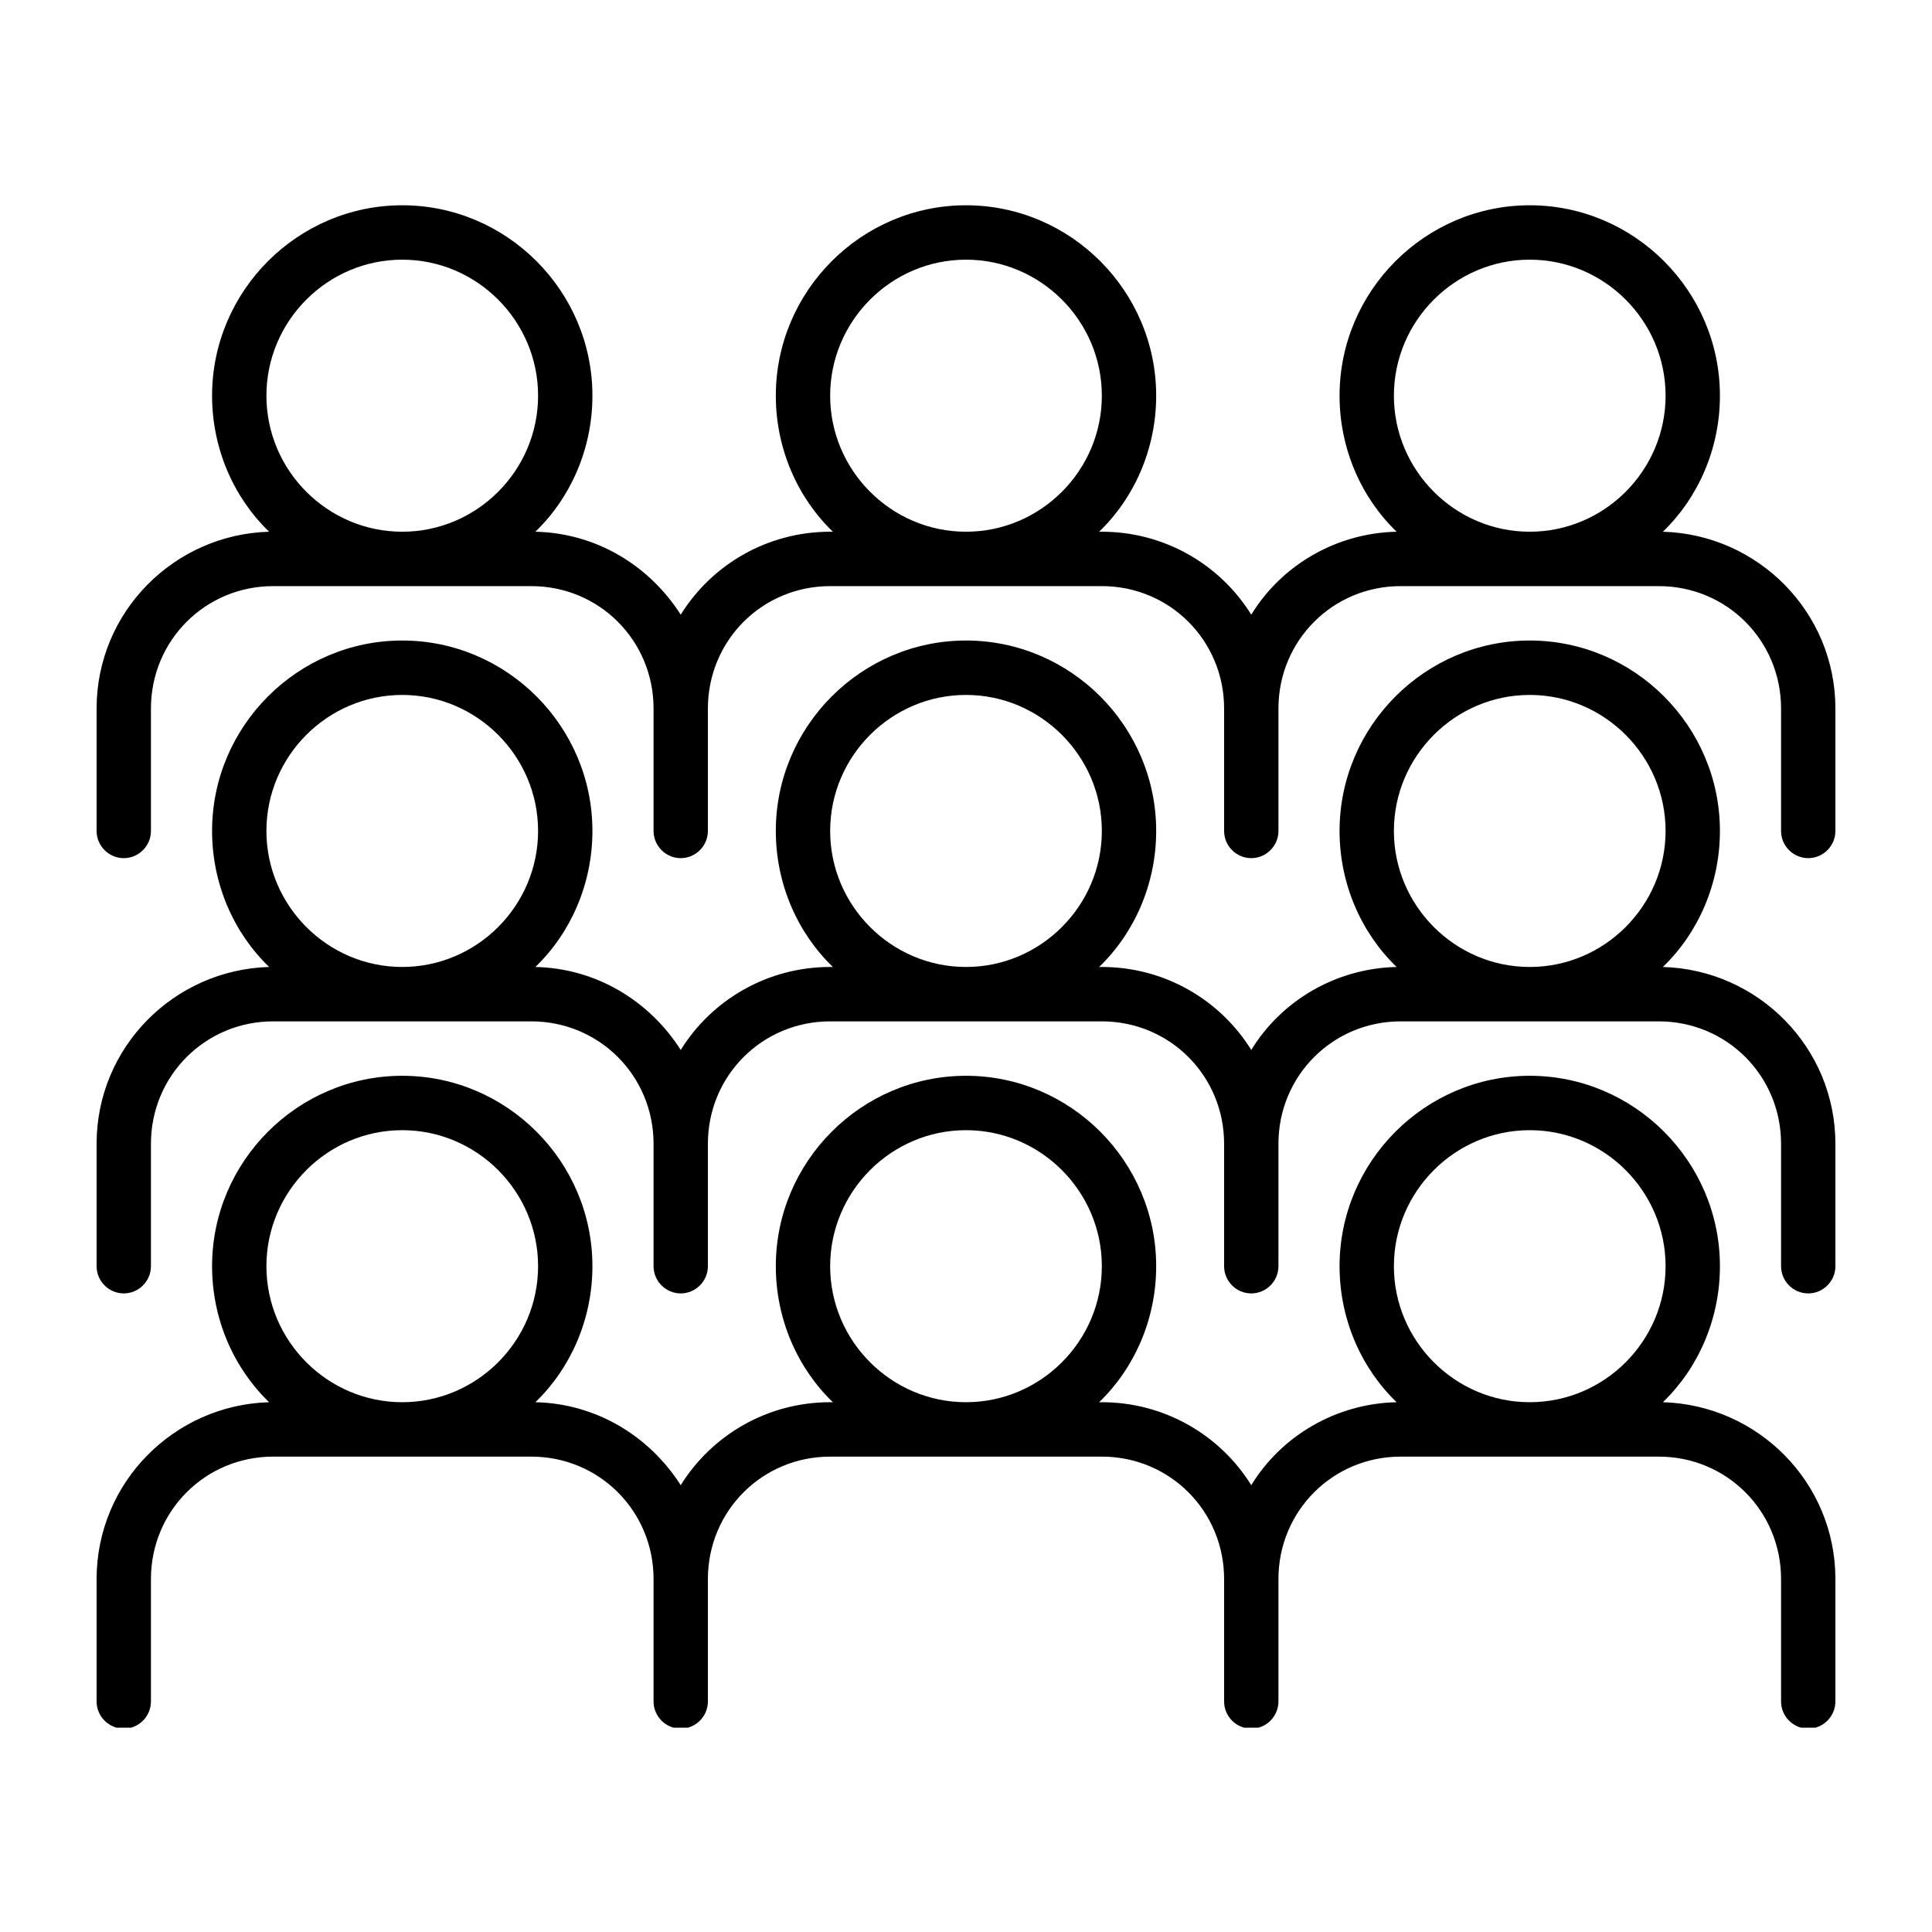
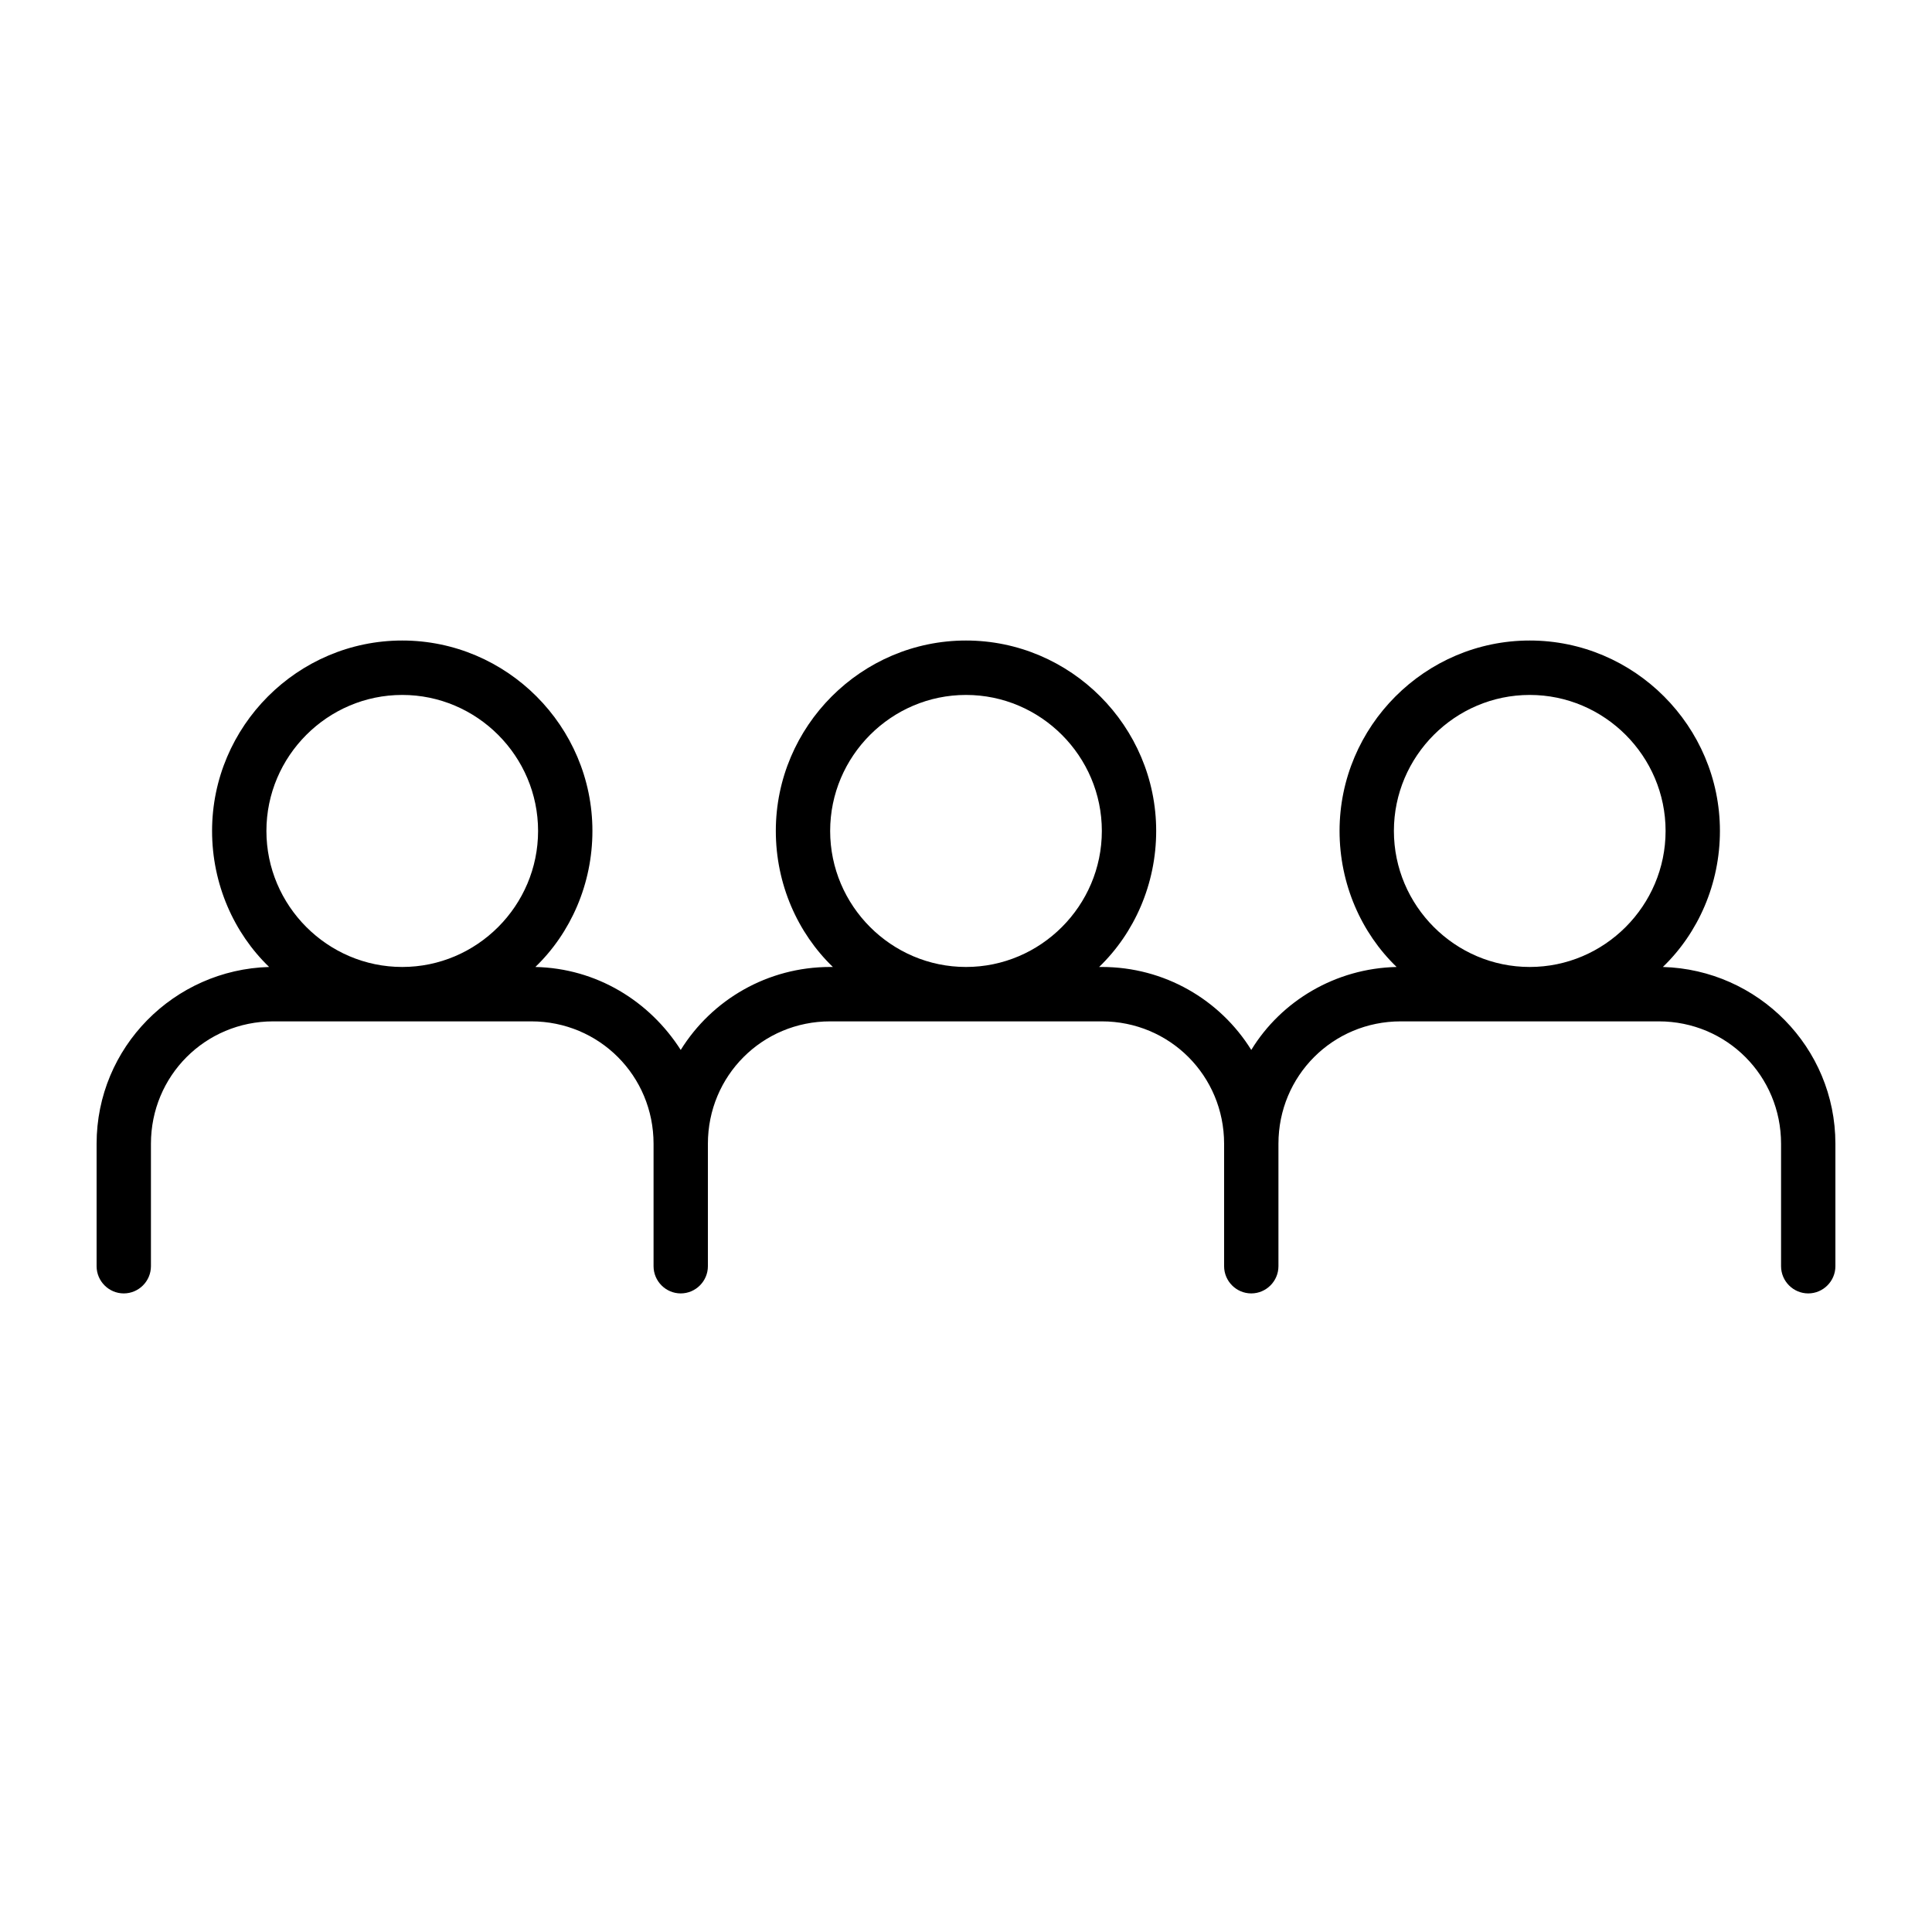
<svg xmlns="http://www.w3.org/2000/svg" width="375pt" height="375pt" viewBox="0 0 375 375" version="1.2">
  <defs>
    <clipPath id="clip1">
-       <path d="M 18.75 208 L 356.25 208 L 356.25 335.344 L 18.75 335.344 Z M 18.75 208 " />
-     </clipPath>
+       </clipPath>
    <clipPath id="clip2">
      <path d="M 18.75 124 L 356.25 124 L 356.25 252 L 18.75 252 Z M 18.75 124 " />
    </clipPath>
    <clipPath id="clip3">
-       <path d="M 18.75 39.844 L 356.25 39.844 L 356.25 167 L 18.75 167 Z M 18.75 39.844 " />
-     </clipPath>
+       </clipPath>
  </defs>
  <g id="surface1">
-     <rect x="0" y="0" width="375" height="375" style="fill:rgb(100%,100%,100%);fill-opacity:1;stroke:none;" />
-     <rect x="0" y="0" width="375" height="375" style="fill:rgb(100%,100%,100%);fill-opacity:1;stroke:none;" />
    <rect x="0" y="0" width="375" height="375" style="fill:rgb(100%,100%,100%);fill-opacity:1;stroke:none;" />
    <g clip-path="url(#clip1)" clip-rule="nonzero">
      <path style=" stroke:none;fill-rule:nonzero;fill:rgb(0%,0%,0%);fill-opacity:1;" d="M 322.762 272.168 C 329.617 265.57 333.836 256.066 333.836 245.77 C 333.836 225.441 317.227 208.809 296.922 208.809 C 276.621 208.809 260.008 225.441 260.008 245.77 C 260.008 256.066 264.227 265.57 271.082 272.168 C 259.219 272.434 248.672 278.77 242.871 288.273 C 236.805 278.508 225.996 272.168 213.867 272.168 L 213.34 272.168 C 220.195 265.57 224.414 256.066 224.414 245.77 C 224.414 225.441 207.801 208.809 187.5 208.809 C 167.199 208.809 150.586 225.441 150.586 245.77 C 150.586 256.066 154.805 265.57 161.66 272.168 L 161.133 272.168 C 149.004 272.168 138.191 278.508 132.129 288.273 C 126.062 278.77 115.781 272.434 103.914 272.168 C 110.77 265.57 114.988 256.066 114.988 245.77 C 114.988 225.441 98.379 208.809 78.074 208.809 C 57.773 208.809 41.164 225.441 41.164 245.77 C 41.164 256.066 45.383 265.57 52.238 272.168 C 33.781 272.699 18.75 287.746 18.75 306.492 L 18.75 330.25 C 18.75 333.156 21.125 335.531 24.023 335.531 C 26.926 335.531 29.297 333.156 29.297 330.25 L 29.297 306.492 C 29.297 293.289 39.844 282.73 53.027 282.73 L 103.125 282.73 C 116.309 282.73 126.855 293.289 126.855 306.492 L 126.855 330.25 C 126.855 333.156 129.23 335.531 132.129 335.531 C 135.027 335.531 137.402 333.156 137.402 330.25 L 137.402 306.492 C 137.402 293.289 147.949 282.73 161.133 282.73 L 213.867 282.73 C 227.051 282.73 237.598 293.289 237.598 306.492 L 237.598 330.25 C 237.598 333.156 239.969 335.531 242.871 335.531 C 245.77 335.531 248.145 333.156 248.145 330.25 L 248.145 306.492 C 248.145 293.289 258.691 282.73 271.875 282.73 L 321.973 282.73 C 335.156 282.73 345.703 293.289 345.703 306.492 L 345.703 330.25 C 345.703 333.156 348.074 335.531 350.977 335.531 C 353.875 335.531 356.25 333.156 356.25 330.25 L 356.25 306.492 C 356.25 287.746 341.219 272.699 322.762 272.168 Z M 78.074 272.168 C 63.574 272.168 51.711 260.289 51.711 245.77 C 51.711 231.25 63.574 219.367 78.074 219.367 C 92.578 219.367 104.441 231.25 104.441 245.77 C 104.441 260.289 92.578 272.168 78.074 272.168 Z M 187.5 272.168 C 172.996 272.168 161.133 260.289 161.133 245.77 C 161.133 231.25 172.996 219.367 187.5 219.367 C 202 219.367 213.867 231.25 213.867 245.77 C 213.867 260.289 202 272.168 187.5 272.168 Z M 296.922 272.168 C 282.422 272.168 270.555 260.289 270.555 245.77 C 270.555 231.25 282.422 219.367 296.922 219.367 C 311.426 219.367 323.289 231.25 323.289 245.77 C 323.289 260.289 311.426 272.168 296.922 272.168 Z M 296.922 272.168 " />
    </g>
    <g clip-path="url(#clip2)" clip-rule="nonzero">
      <path style=" stroke:none;fill-rule:nonzero;fill:rgb(0%,0%,0%);fill-opacity:1;" d="M 322.762 187.688 C 329.617 181.086 333.836 171.582 333.836 161.285 C 333.836 140.957 317.227 124.324 296.922 124.324 C 276.621 124.324 260.008 140.957 260.008 161.285 C 260.008 171.582 264.227 181.086 271.082 187.688 C 259.219 187.953 248.672 194.289 242.871 203.793 C 236.805 194.023 225.996 187.688 213.867 187.688 L 213.34 187.688 C 220.195 181.086 224.414 171.582 224.414 161.285 C 224.414 140.957 207.801 124.324 187.5 124.324 C 167.199 124.324 150.586 140.957 150.586 161.285 C 150.586 171.582 154.805 181.086 161.66 187.688 L 161.133 187.688 C 149.004 187.688 138.191 194.023 132.129 203.793 C 126.062 194.289 115.781 187.953 103.914 187.688 C 110.77 181.086 114.988 171.582 114.988 161.285 C 114.988 140.957 98.379 124.324 78.074 124.324 C 57.773 124.324 41.164 140.957 41.164 161.285 C 41.164 171.582 45.383 181.086 52.238 187.688 C 33.781 188.215 18.75 203.266 18.75 222.008 L 18.75 245.77 C 18.75 248.672 21.125 251.051 24.023 251.051 C 26.926 251.051 29.297 248.672 29.297 245.77 L 29.297 222.008 C 29.297 208.809 39.844 198.246 53.027 198.246 L 103.125 198.246 C 116.309 198.246 126.855 208.809 126.855 222.008 L 126.855 245.77 C 126.855 248.672 129.23 251.051 132.129 251.051 C 135.027 251.051 137.402 248.672 137.402 245.77 L 137.402 222.008 C 137.402 208.809 147.949 198.246 161.133 198.246 L 213.867 198.246 C 227.051 198.246 237.598 208.809 237.598 222.008 L 237.598 245.77 C 237.598 248.672 239.969 251.051 242.871 251.051 C 245.77 251.051 248.145 248.672 248.145 245.77 L 248.145 222.008 C 248.145 208.809 258.691 198.246 271.875 198.246 L 321.973 198.246 C 335.156 198.246 345.703 208.809 345.703 222.008 L 345.703 245.77 C 345.703 248.672 348.074 251.051 350.977 251.051 C 353.875 251.051 356.25 248.672 356.25 245.77 L 356.25 222.008 C 356.25 203.266 341.219 188.215 322.762 187.688 Z M 78.074 187.688 C 63.574 187.688 51.711 175.809 51.711 161.285 C 51.711 146.766 63.574 134.887 78.074 134.887 C 92.578 134.887 104.441 146.766 104.441 161.285 C 104.441 175.809 92.578 187.688 78.074 187.688 Z M 187.5 187.688 C 172.996 187.688 161.133 175.809 161.133 161.285 C 161.133 146.766 172.996 134.887 187.5 134.887 C 202 134.887 213.867 146.766 213.867 161.285 C 213.867 175.809 202 187.688 187.5 187.688 Z M 296.922 187.688 C 282.422 187.688 270.555 175.809 270.555 161.285 C 270.555 146.766 282.422 134.887 296.922 134.887 C 311.426 134.887 323.289 146.766 323.289 161.285 C 323.289 175.809 311.426 187.688 296.922 187.688 Z M 296.922 187.688 " />
    </g>
    <g clip-path="url(#clip3)" clip-rule="nonzero">
-       <path style=" stroke:none;fill-rule:nonzero;fill:rgb(0%,0%,0%);fill-opacity:1;" d="M 322.762 103.207 C 329.617 96.605 333.836 87.102 333.836 76.805 C 333.836 56.477 317.227 39.844 296.922 39.844 C 276.621 39.844 260.008 56.477 260.008 76.805 C 260.008 87.102 264.227 96.605 271.082 103.207 C 259.219 103.469 248.672 109.805 242.871 119.309 C 236.805 109.543 225.996 103.207 213.867 103.207 L 213.34 103.207 C 220.195 96.605 224.414 87.102 224.414 76.805 C 224.414 56.477 207.801 39.844 187.5 39.844 C 167.199 39.844 150.586 56.477 150.586 76.805 C 150.586 87.102 154.805 96.605 161.66 103.207 L 161.133 103.207 C 149.004 103.207 138.191 109.543 132.129 119.309 C 126.062 109.805 115.781 103.469 103.914 103.207 C 110.77 96.605 114.988 87.102 114.988 76.805 C 114.988 56.477 98.379 39.844 78.074 39.844 C 57.773 39.844 41.164 56.477 41.164 76.805 C 41.164 87.102 45.383 96.605 52.238 103.207 C 33.781 103.734 18.75 118.781 18.75 137.527 L 18.75 161.285 C 18.75 164.191 21.125 166.566 24.023 166.566 C 26.926 166.566 29.297 164.191 29.297 161.285 L 29.297 137.527 C 29.297 124.324 39.844 113.766 53.027 113.766 L 103.125 113.766 C 116.309 113.766 126.855 124.324 126.855 137.527 L 126.855 161.285 C 126.855 164.191 129.23 166.566 132.129 166.566 C 135.027 166.566 137.402 164.191 137.402 161.285 L 137.402 137.527 C 137.402 124.324 147.949 113.766 161.133 113.766 L 213.867 113.766 C 227.051 113.766 237.598 124.324 237.598 137.527 L 237.598 161.285 C 237.598 164.191 239.969 166.566 242.871 166.566 C 245.77 166.566 248.145 164.191 248.145 161.285 L 248.145 137.527 C 248.145 124.324 258.691 113.766 271.875 113.766 L 321.973 113.766 C 335.156 113.766 345.703 124.324 345.703 137.527 L 345.703 161.285 C 345.703 164.191 348.074 166.566 350.977 166.566 C 353.875 166.566 356.25 164.191 356.25 161.285 L 356.25 137.527 C 356.25 118.781 341.219 103.734 322.762 103.207 Z M 78.074 103.207 C 63.574 103.207 51.711 91.324 51.711 76.805 C 51.711 62.285 63.574 50.402 78.074 50.402 C 92.578 50.402 104.441 62.285 104.441 76.805 C 104.441 91.324 92.578 103.207 78.074 103.207 Z M 187.5 103.207 C 172.996 103.207 161.133 91.324 161.133 76.805 C 161.133 62.285 172.996 50.402 187.5 50.402 C 202 50.402 213.867 62.285 213.867 76.805 C 213.867 91.324 202 103.207 187.5 103.207 Z M 296.922 103.207 C 282.422 103.207 270.555 91.324 270.555 76.805 C 270.555 62.285 282.422 50.402 296.922 50.402 C 311.426 50.402 323.289 62.285 323.289 76.805 C 323.289 91.324 311.426 103.207 296.922 103.207 Z M 296.922 103.207 " />
-     </g>
+       </g>
  </g>
</svg>